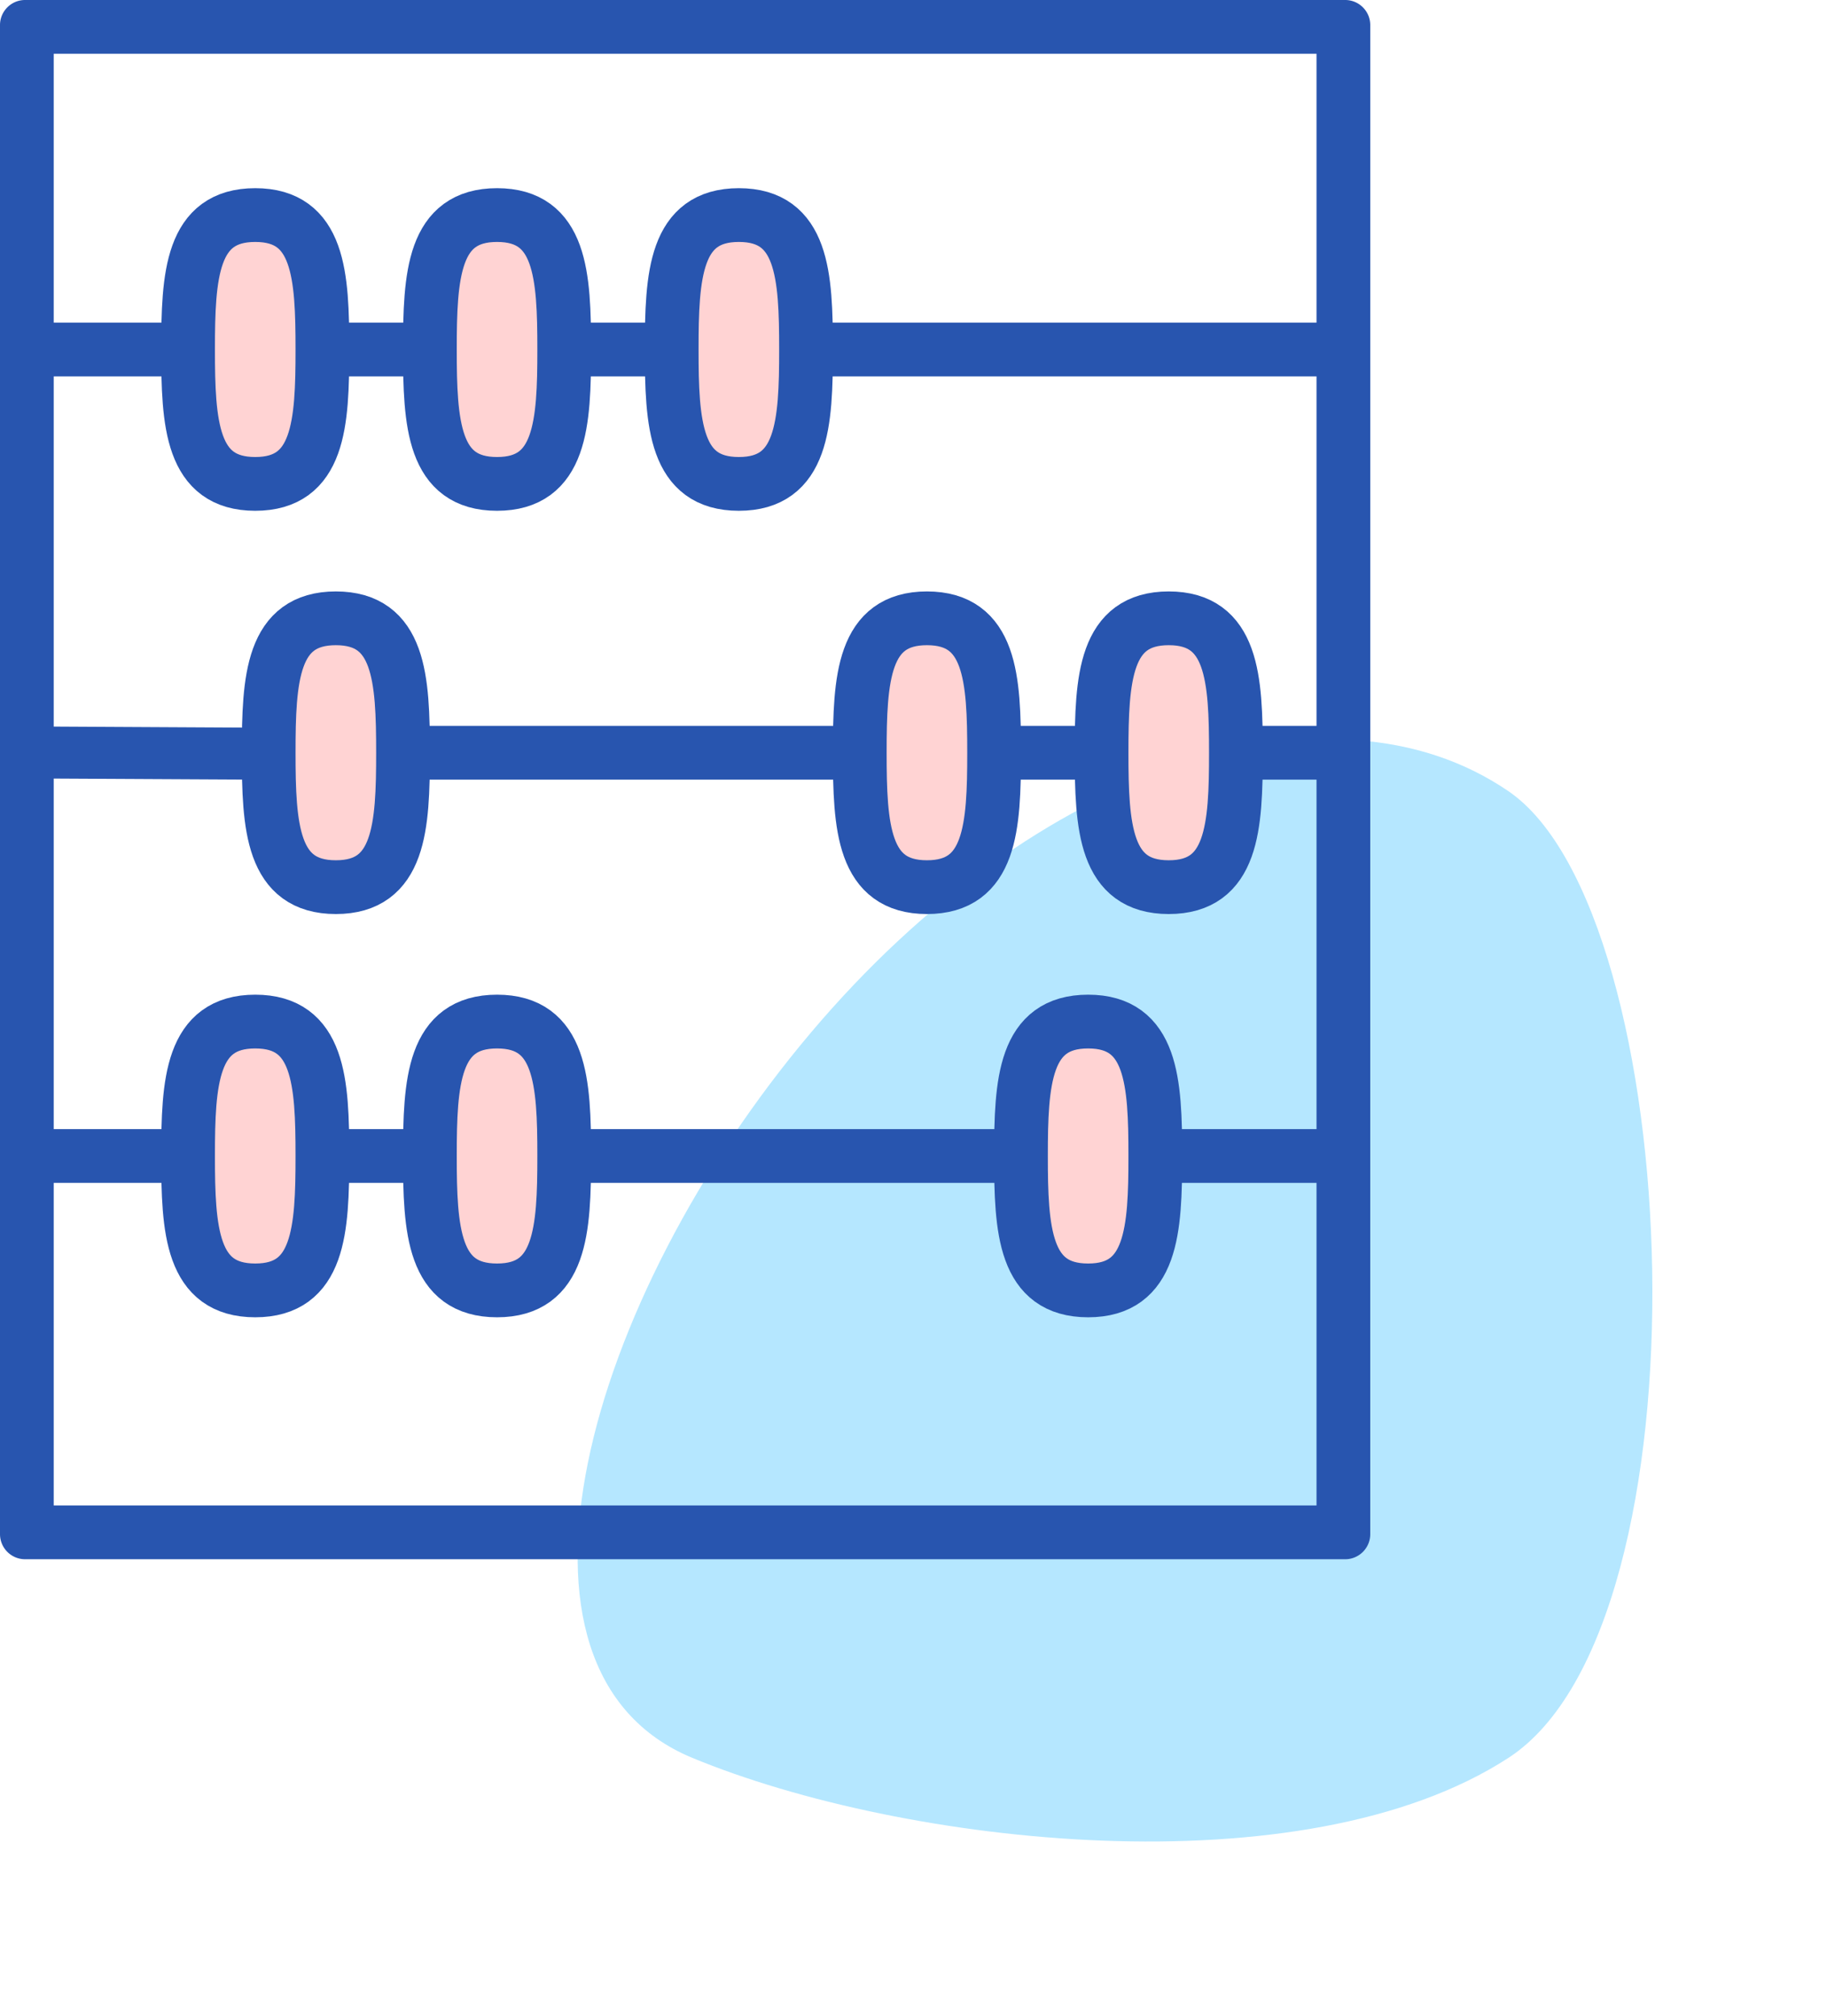
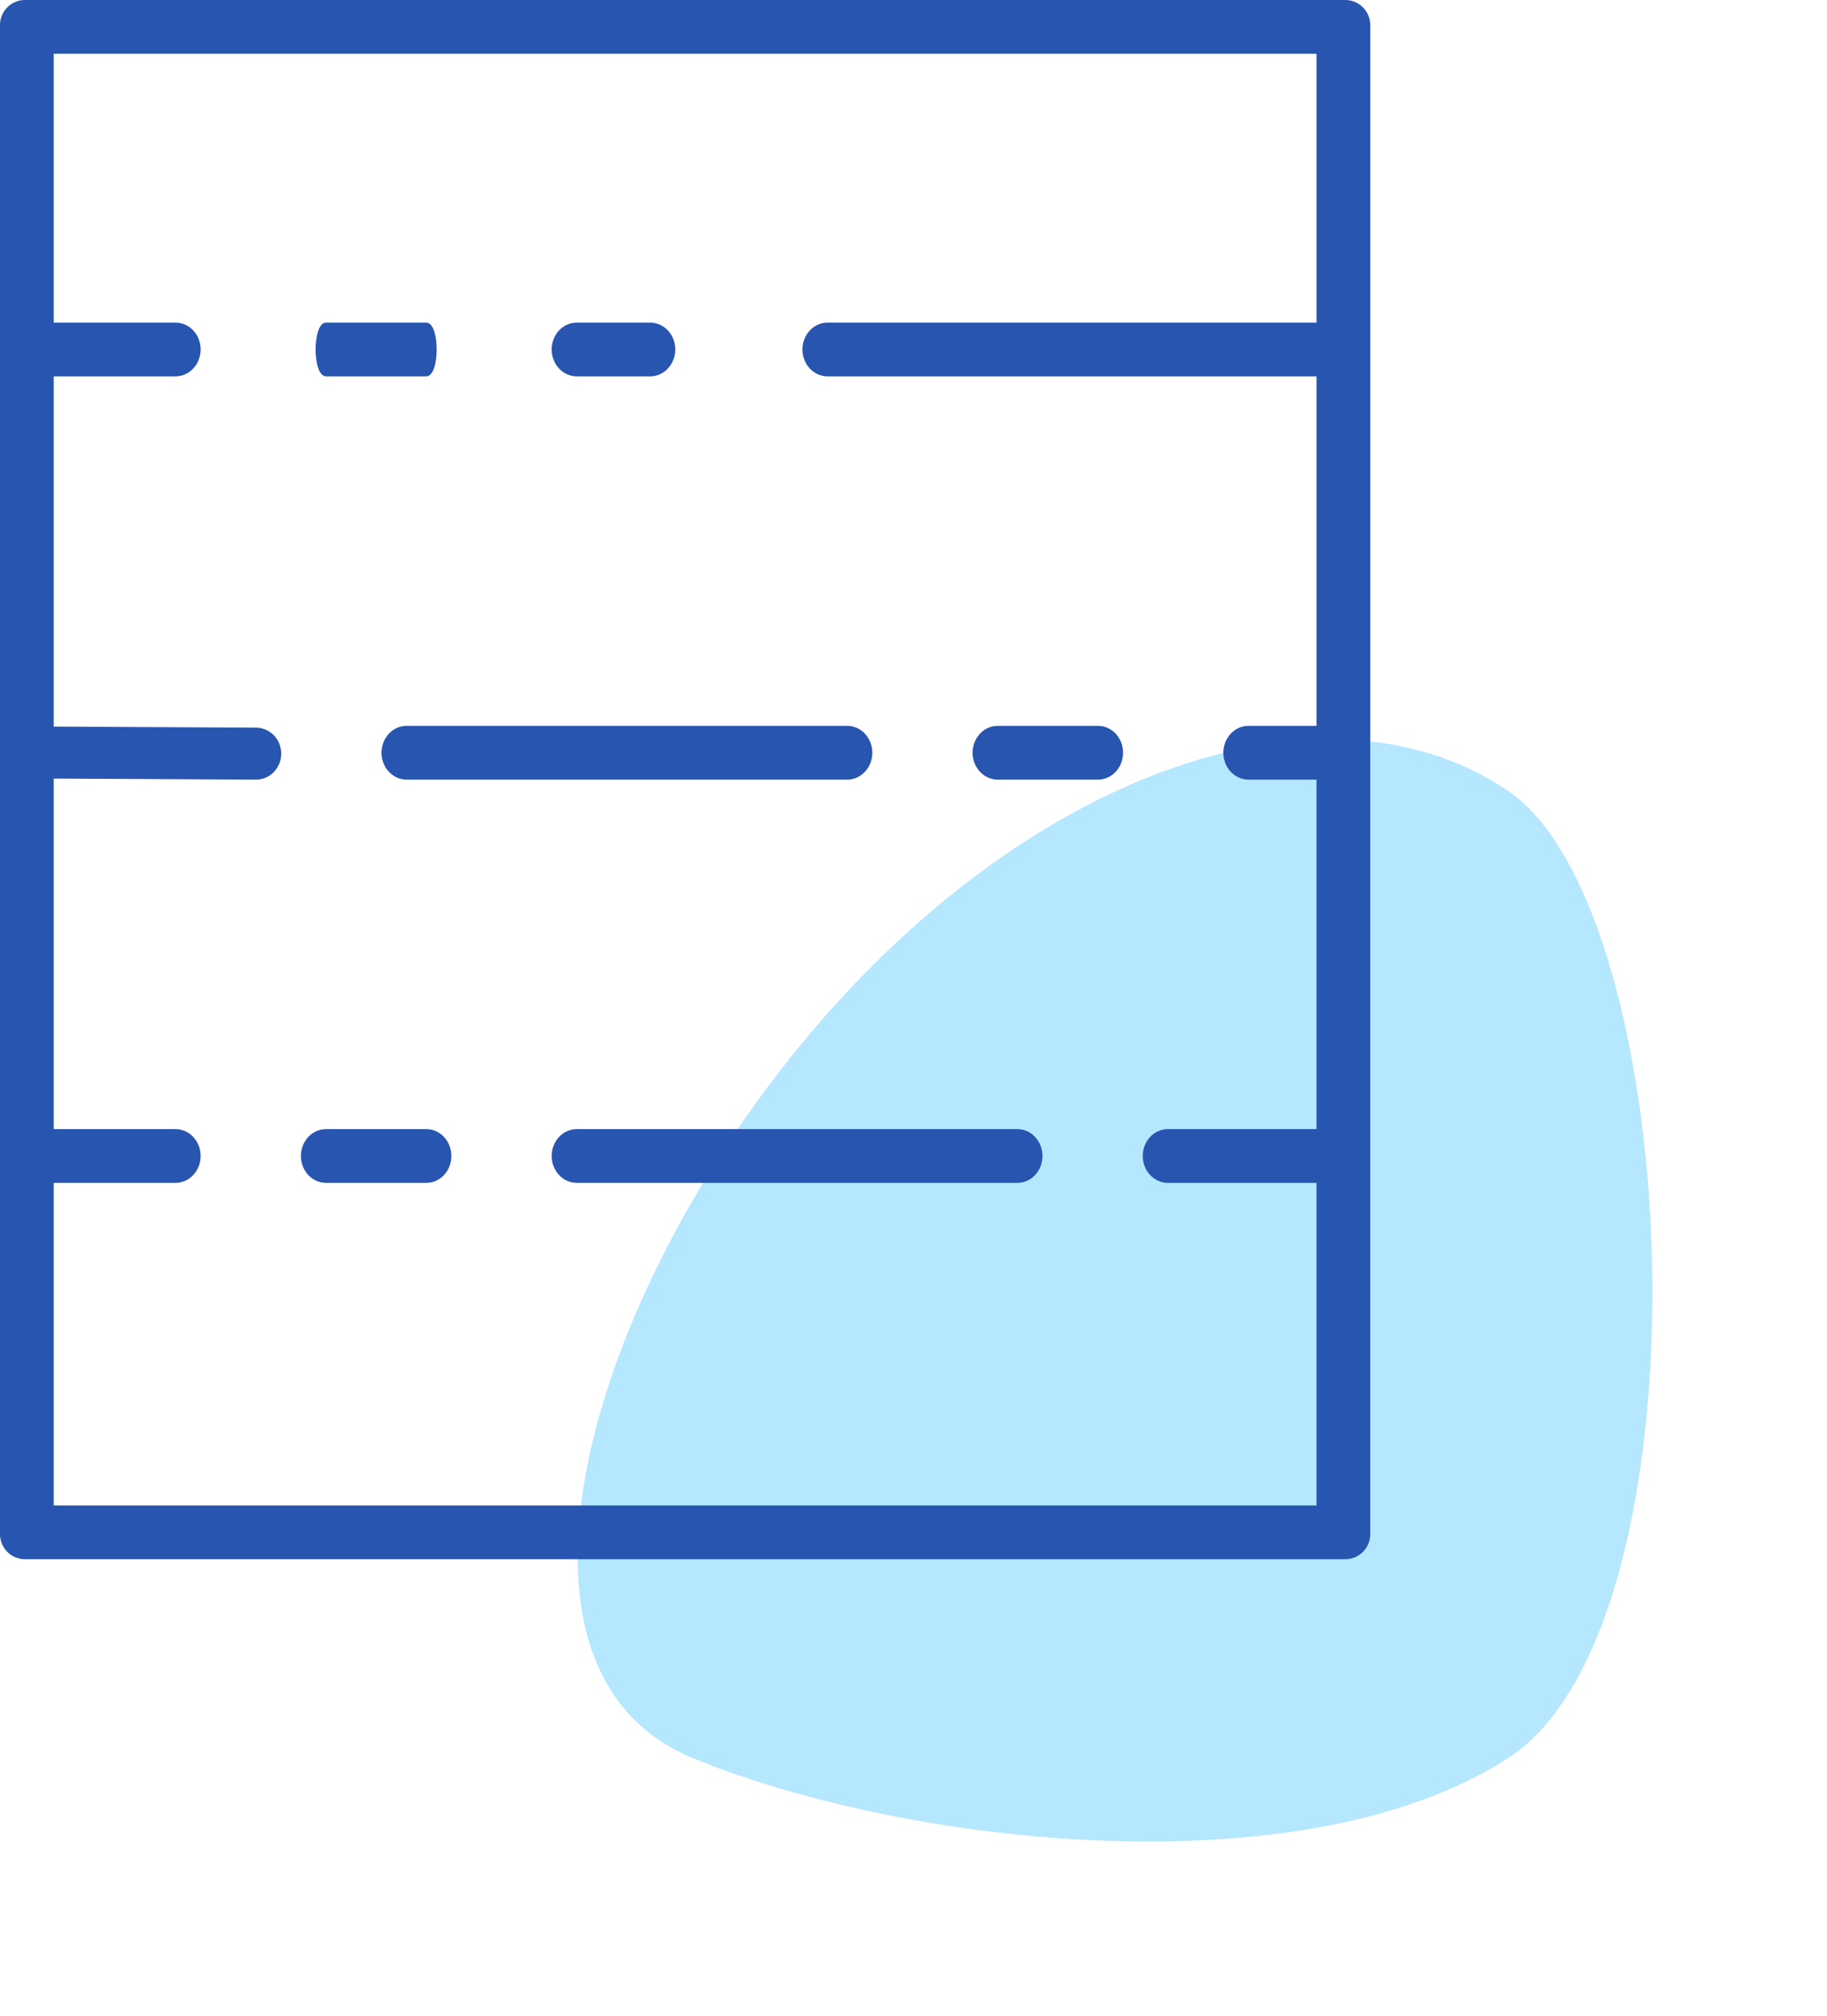
<svg xmlns="http://www.w3.org/2000/svg" width="68" height="75" viewBox="0 0 68 75">
  <g fill="none" fill-rule="evenodd">
    <path fill="#B5E7FF" d="M56.144 65.388c-7.647 4.964-22.528 3.247-30.377 0-7.848-3.246-3.983-17.036 4.405-26.966 8.389-9.929 19.356-13.51 25.972-8.991 6.616 4.52 7.648 30.994 0 35.957z" />
-     <path fill="#2855AF" d="M49 56V2H2v54h47zm2 1.067a.934.934 0 0 1-.933.933H.933A.934.934 0 0 1 0 57.067V.933C0 .418.418 0 .933 0h49.134c.515 0 .933.418.933.933v56.134z" />
+     <path fill="#2855AF" d="M49 56V2H2v54zm2 1.067a.934.934 0 0 1-.933.933H.933A.934.934 0 0 1 0 57.067V.933C0 .418.418 0 .933 0h49.134c.515 0 .933.418.933.933v56.134z" />
    <path fill="#2855AF" d="M50 28c0 .552-.418 1-.933 1h-2.6c-.516 0-.934-.448-.934-1s.418-1 .934-1h2.6c.515 0 .933.448.933 1zM50 43c0 .552-.418 1-.933 1h-5.6c-.516 0-.934-.448-.934-1s.418-1 .934-1h5.6c.515 0 .933.448.933 1M41.8 28c0 .552-.418 1-.933 1h-3.734c-.515 0-.933-.448-.933-1s.418-1 .933-1h3.734c.515 0 .933.448.933 1M32.467 28c0 .552-.418 1-.934 1h-16.4c-.515 0-.933-.448-.933-1s.418-1 .933-1h16.4c.516 0 .934.448.934 1zM37.867 44h-16.4c-.516 0-.934-.448-.934-1s.418-1 .934-1h16.4c.515 0 .933.448.933 1s-.418 1-.933 1zM16.8 43c0 .552-.418 1-.933 1h-3.734c-.515 0-.933-.448-.933-1s.418-1 .933-1h3.734c.515 0 .933.448.933 1M6.533 44h-4.6C1.418 44 1 43.552 1 43s.418-1 .933-1h4.6c.516 0 .934.448.934 1s-.418 1-.934 1zM10.467 28.042c-.004.531-.426.962-.94.958l-7.6-.04c-.513-.004-.927-.437-.927-.967.004-.54.426-.97.939-.966l7.6.041c.513.004.928.437.928.966v.008zM25.133 13c0 .552-.418 1-.933 1h-2.733c-.516 0-.934-.448-.934-1s.418-1 .934-1H24.2c.515 0 .933.448.933 1zM49.067 14H30.8c-.515 0-.933-.448-.933-1s.418-1 .933-1h18.267c.515 0 .933.448.933 1s-.418 1-.933 1zM15.867 14h-3.734c-.515 0-.515-2 0-2h3.734c.515 0 .515 2 0 2zM6.533 14h-4.6C1.418 14 1 13.552 1 13s.418-1 .933-1h4.6c.516 0 .934.448.934 1s-.418 1-.934 1z" />
-     <path fill="#FFD3D3" stroke="#2855AF" stroke-width="2" d="M9.5 18c2.38 0 2.5-2.239 2.5-5s-.12-5-2.5-5S7 10.239 7 13s.12 5 2.5 5zM18.5 18c2.38 0 2.5-2.239 2.5-5s-.12-5-2.5-5-2.5 2.239-2.5 5 .12 5 2.5 5zM27.5 18c2.38 0 2.5-2.239 2.5-5s-.12-5-2.5-5-2.5 2.239-2.5 5 .12 5 2.5 5zM34.5 33c2.38 0 2.5-2.239 2.5-5s-.12-5-2.5-5-2.5 2.239-2.5 5 .12 5 2.5 5zM12.5 33c2.38 0 2.5-2.239 2.5-5s-.12-5-2.5-5-2.5 2.239-2.5 5 .12 5 2.5 5zM43.5 33c2.38 0 2.5-2.239 2.5-5s-.12-5-2.5-5-2.5 2.239-2.5 5 .12 5 2.5 5zM18.5 48c-2.38 0-2.5-2.239-2.5-5s.12-5 2.5-5 2.5 2.239 2.5 5-.12 5-2.5 5zM40.5 48c-2.38 0-2.5-2.239-2.5-5s.12-5 2.5-5 2.5 2.239 2.5 5-.12 5-2.5 5zM9.5 48C7.12 48 7 45.761 7 43s.12-5 2.5-5 2.5 2.239 2.5 5-.12 5-2.5 5z" />
  </g>
</svg>